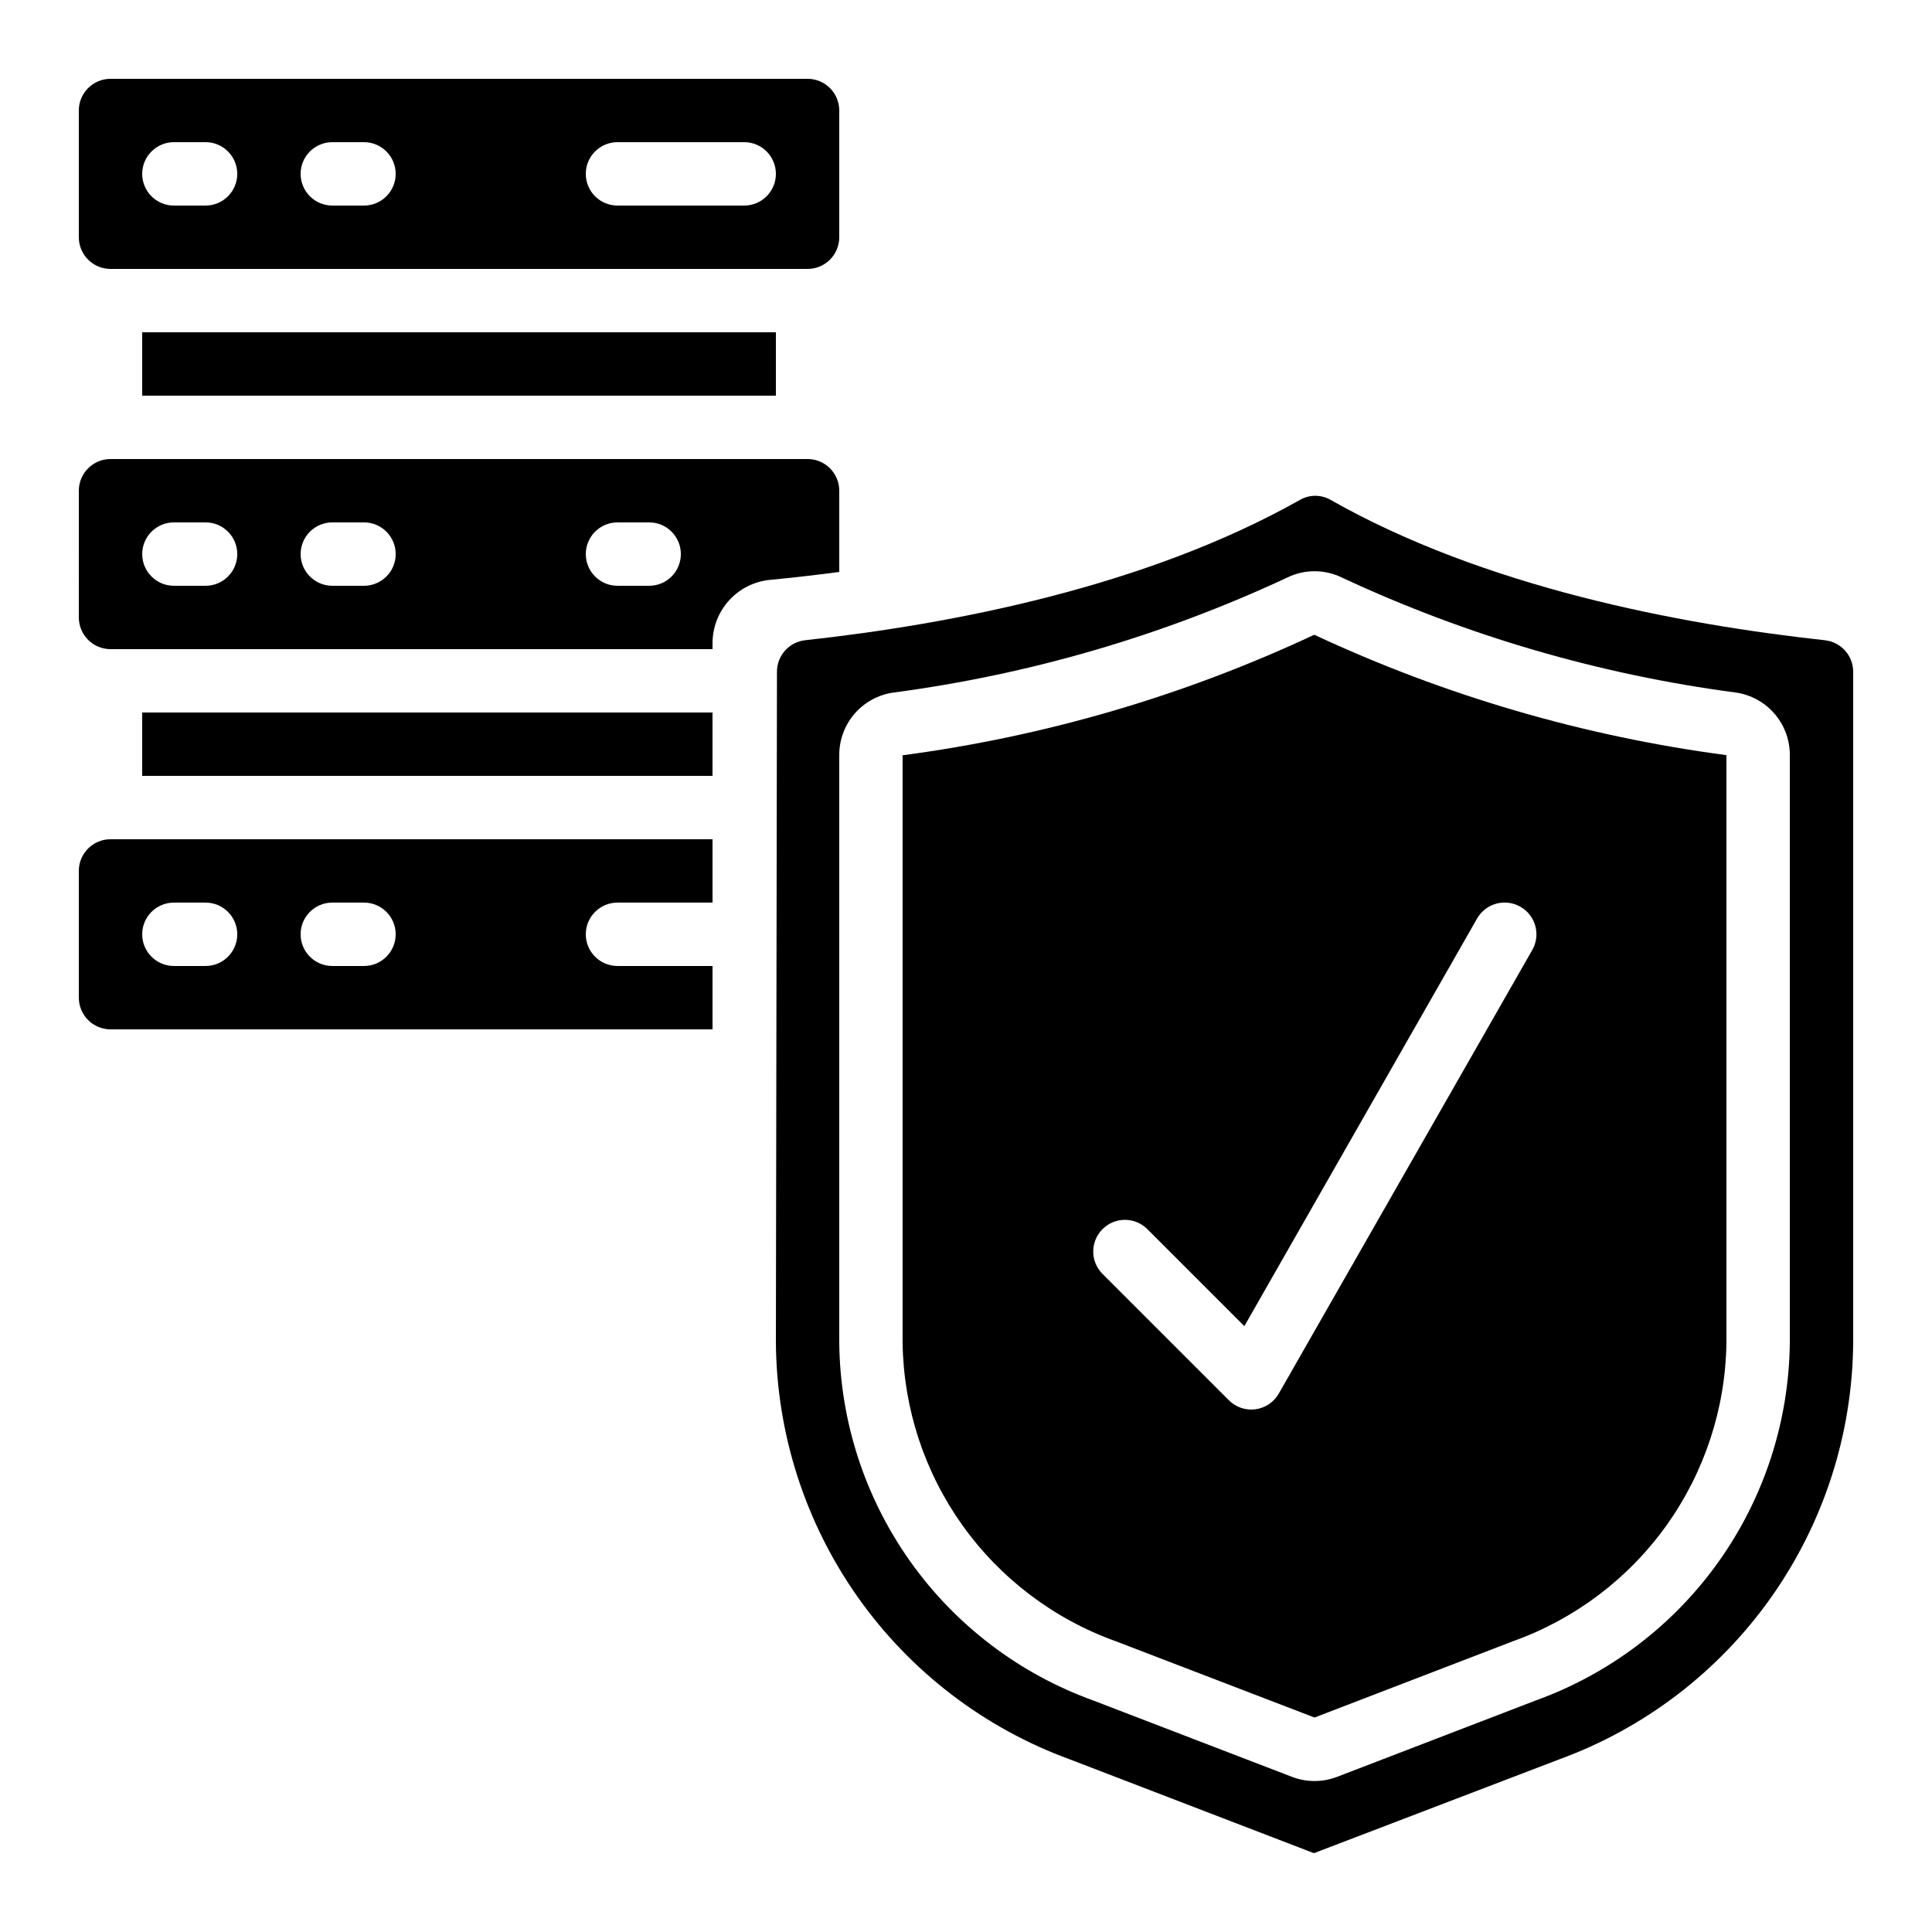
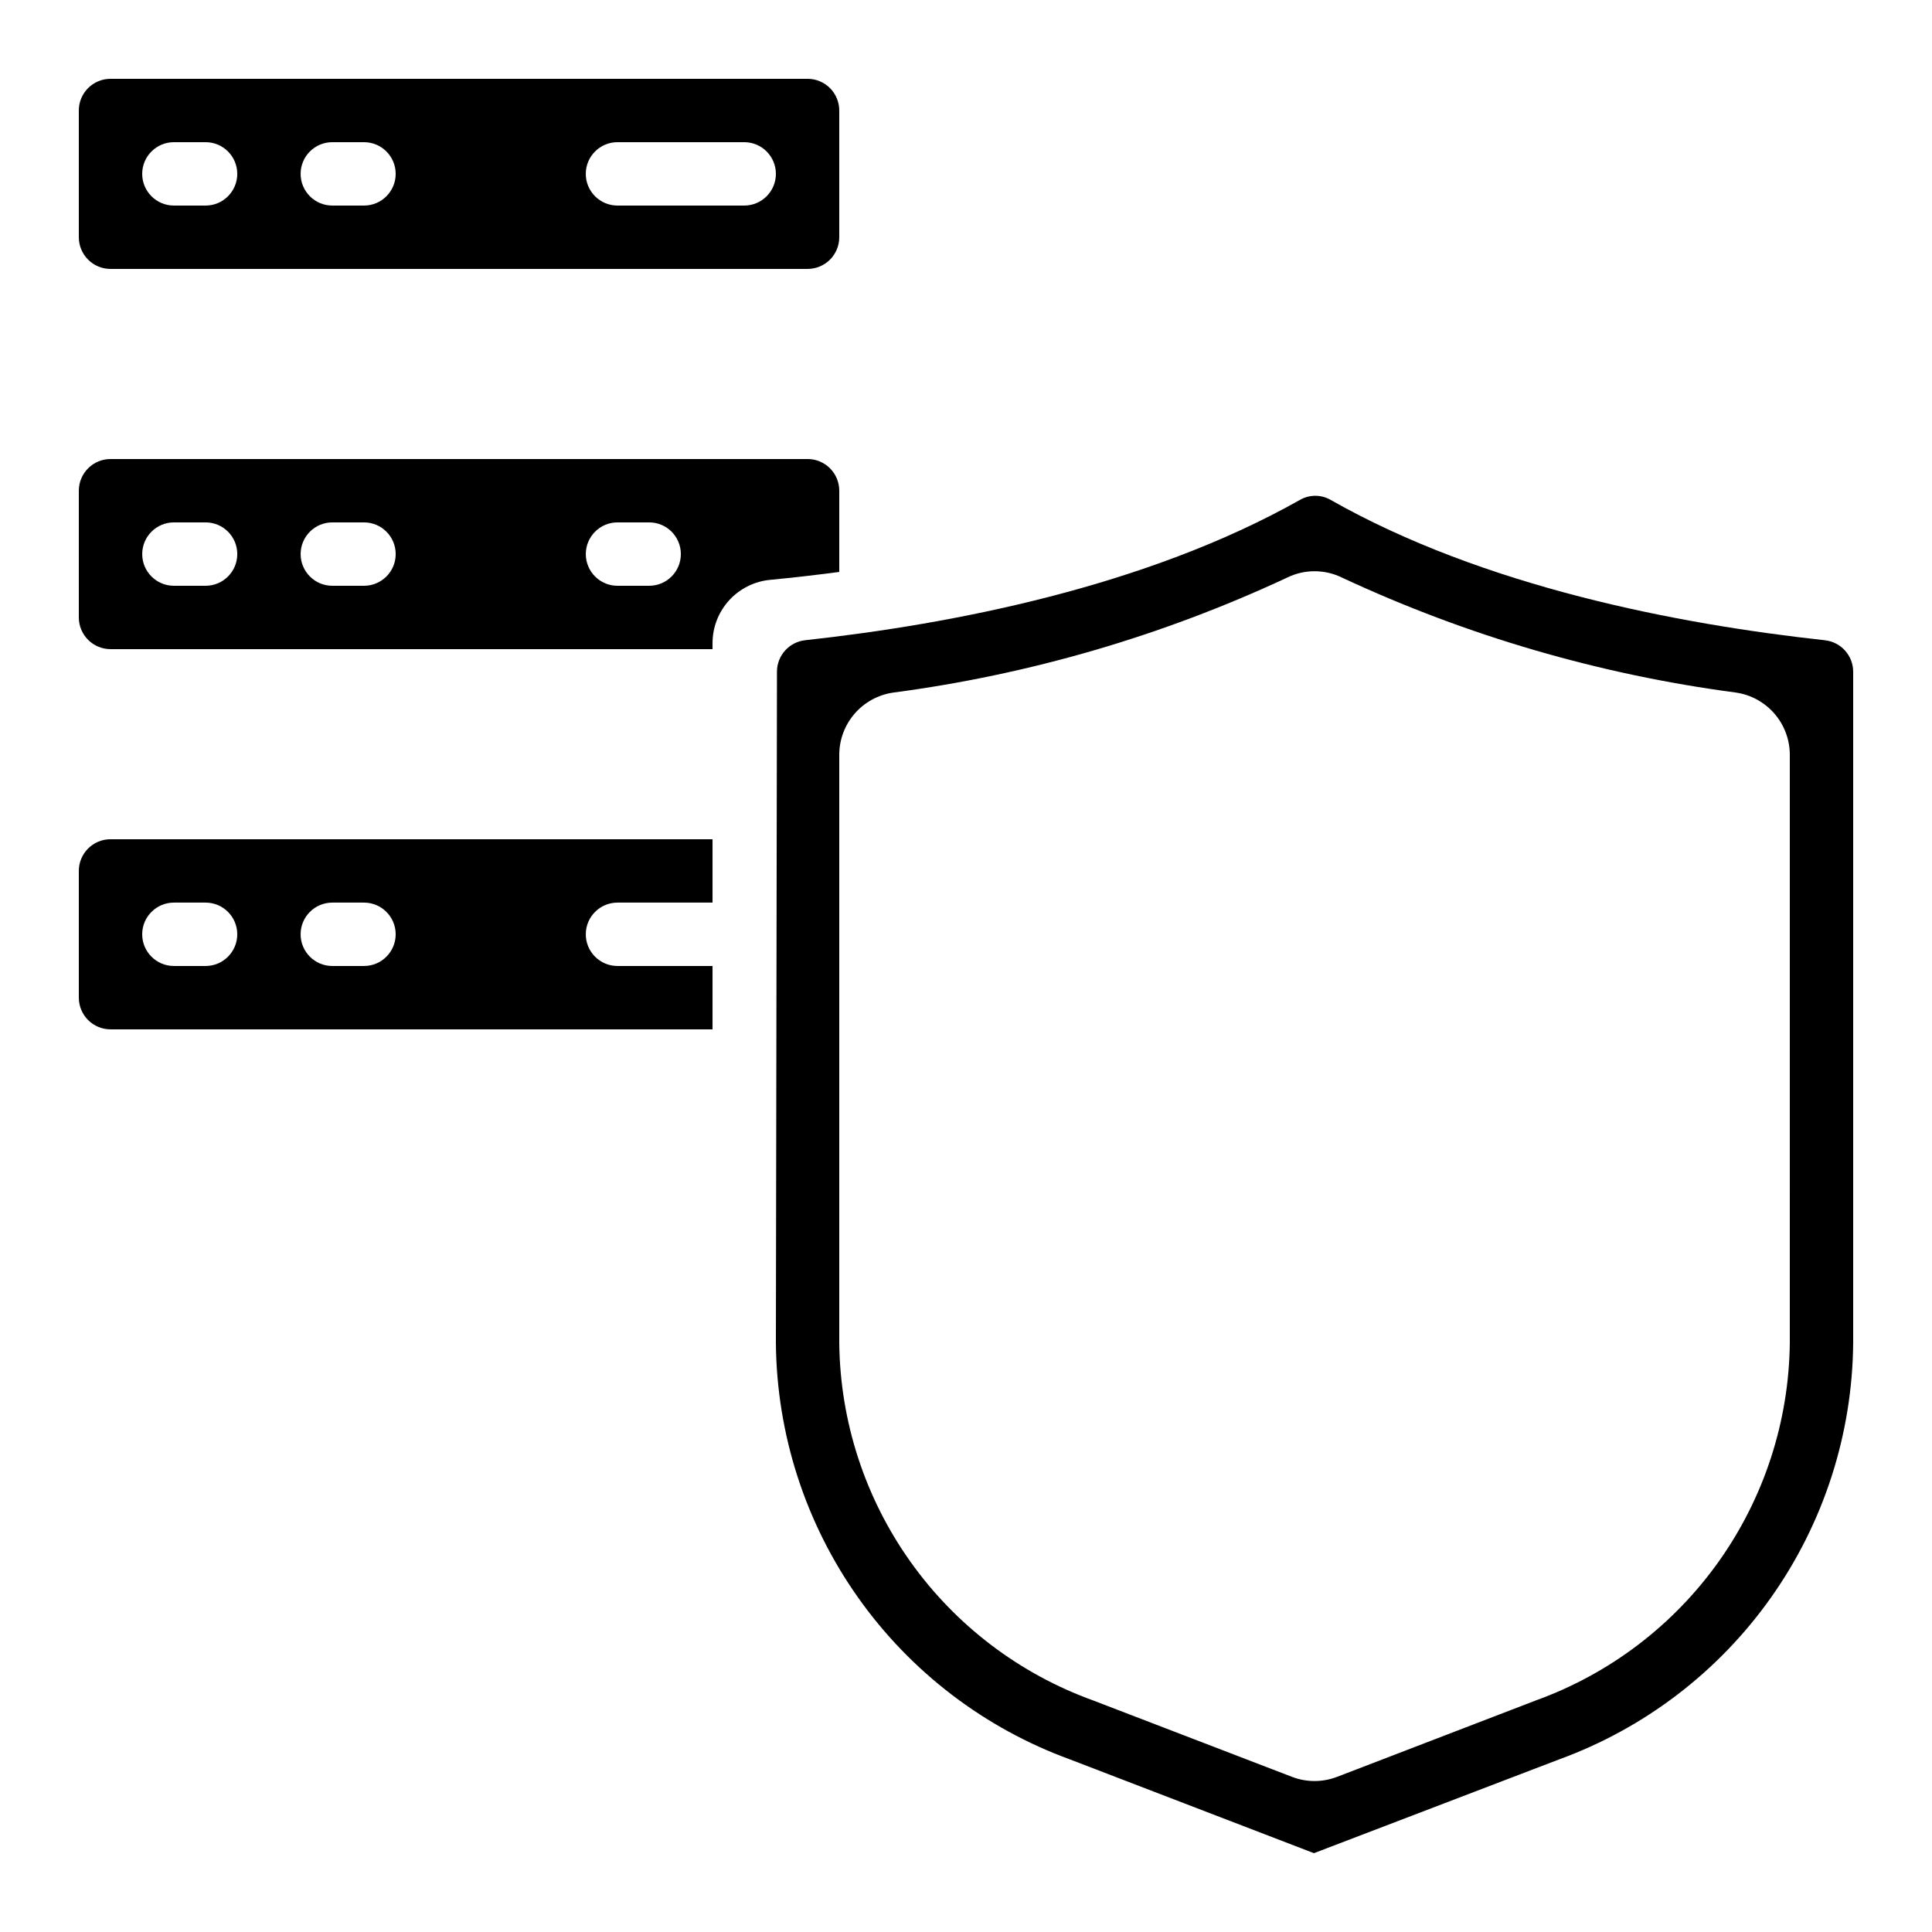
<svg xmlns="http://www.w3.org/2000/svg" fill="#000000" width="800px" height="800px" version="1.1" viewBox="144 144 512 512">
  <g>
    <path d="m366.41 206.87v-33.586c0-2.227-0.883-4.363-2.457-5.938-1.574-1.574-3.711-2.461-5.938-2.461h-184.73c-4.637 0-8.398 3.762-8.398 8.398v33.586c0 2.227 0.887 4.363 2.461 5.938 1.574 1.574 3.711 2.461 5.938 2.461h184.73c2.227 0 4.363-0.887 5.938-2.461 1.574-1.574 2.457-3.711 2.457-5.938zm-167.93-8.395h-8.398c-4.637 0-8.398-3.762-8.398-8.398s3.762-8.398 8.398-8.398h8.398c4.637 0 8.395 3.762 8.395 8.398s-3.758 8.398-8.395 8.398zm41.984 0h-8.398c-4.637 0-8.398-3.762-8.398-8.398s3.762-8.398 8.398-8.398h8.398-0.004c4.641 0 8.398 3.762 8.398 8.398s-3.758 8.398-8.398 8.398zm100.76 0h-33.59c-4.637 0-8.395-3.762-8.395-8.398s3.758-8.398 8.395-8.398h33.59c4.637 0 8.395 3.762 8.395 8.398s-3.758 8.398-8.395 8.398z" />
    <path d="m164.89 307.63c0 2.227 0.887 4.363 2.461 5.938 1.574 1.574 3.711 2.461 5.938 2.461h159.54v-1.59c0.004-4.227 1.594-8.301 4.457-11.41 2.867-3.113 6.797-5.031 11.008-5.383 5.703-0.539 11.824-1.25 18.121-2.074v-21.527c0-2.227-0.883-4.363-2.457-5.938s-3.711-2.461-5.938-2.461h-184.73c-4.637 0-8.398 3.762-8.398 8.398zm142.75-25.191h8.398c4.637 0 8.395 3.762 8.395 8.398 0 4.637-3.758 8.398-8.395 8.398h-8.398c-4.637 0-8.395-3.762-8.395-8.398 0-4.637 3.758-8.398 8.395-8.398zm-75.57 0h8.398-0.004c4.641 0 8.398 3.762 8.398 8.398 0 4.637-3.758 8.398-8.398 8.398h-8.395c-4.637 0-8.398-3.762-8.398-8.398 0-4.637 3.762-8.398 8.398-8.398zm-41.984 0h8.398c4.637 0 8.395 3.762 8.395 8.398 0 4.637-3.758 8.398-8.395 8.398h-8.398c-4.637 0-8.398-3.762-8.398-8.398 0-4.637 3.762-8.398 8.398-8.398z" />
-     <path d="m181.68 232.06h167.94v16.793h-167.94z" />
    <path d="m627.61 313.67c-39.027-4.258-90.426-14.164-130.99-37.199h0.004c-2.512-1.441-5.602-1.441-8.113 0-40.875 23.051-92.273 32.949-131.11 37.191h0.004c-4.254 0.457-7.484 4.039-7.5 8.32l-0.285 177.94c0.215 24.156 7.801 47.672 21.746 67.395 13.945 19.727 33.582 34.723 56.285 42.98l64.555 24.812 64.875-24.812c22.703-8.258 42.34-23.254 56.285-42.98 13.945-19.723 21.535-43.238 21.746-67.395v-177.91c-0.004-4.285-3.238-7.879-7.5-8.336zm-9.293 186.25c-0.23 20.758-6.797 40.949-18.816 57.875-12.023 16.922-28.926 29.77-48.449 36.824l-52.664 20.246-0.004-0.004c-3.875 1.508-8.172 1.508-12.047 0l-52.648-20.227c-19.527-7.055-36.438-19.902-48.461-36.832-12.023-16.926-18.586-37.121-18.816-57.883v-155.8c-0.016-4.019 1.418-7.91 4.039-10.953 2.625-3.047 6.258-5.043 10.238-5.621 36.121-4.769 71.301-15.031 104.32-30.43 4.637-2.309 10.09-2.309 14.727 0 33.02 15.395 68.191 25.652 104.31 30.422 3.977 0.578 7.609 2.578 10.234 5.625 2.621 3.047 4.055 6.938 4.039 10.957z" />
-     <path d="m383.2 344.16v155.76c0.254 17.359 5.797 34.227 15.895 48.352 10.098 14.121 24.266 24.824 40.609 30.68l52.656 20.211 52.664-20.246c16.34-5.848 30.504-16.547 40.602-30.664 10.094-14.117 15.641-30.98 15.895-48.332v-155.8c-37.824-5.004-74.66-15.762-109.23-31.906-34.516 16.168-71.309 26.941-109.09 31.941zm163.74 40.152c4.027 2.301 5.426 7.43 3.125 11.453l-67.176 117.55c-1.297 2.273-3.582 3.809-6.172 4.156-2.594 0.348-5.203-0.535-7.051-2.383l-33.586-33.586h-0.004c-3.18-3.297-3.137-8.531 0.105-11.773 3.238-3.238 8.473-3.281 11.77-0.102l25.812 25.812 61.691-108.04c1.109-1.934 2.945-3.348 5.102-3.93 2.156-0.578 4.453-0.277 6.383 0.84z" />
    <path d="m164.89 408.39c0 2.227 0.887 4.363 2.461 5.938 1.574 1.574 3.711 2.461 5.938 2.461h159.54v-16.793h-25.191c-4.637 0-8.395-3.762-8.395-8.398 0-4.637 3.758-8.398 8.395-8.398h25.191v-16.793h-159.54c-4.637 0-8.398 3.762-8.398 8.398zm67.176-25.191h8.398-0.004c4.641 0 8.398 3.762 8.398 8.398 0 4.637-3.758 8.398-8.398 8.398h-8.395c-4.637 0-8.398-3.762-8.398-8.398 0-4.637 3.762-8.398 8.398-8.398zm-41.984 0h8.398c4.637 0 8.395 3.762 8.395 8.398 0 4.637-3.758 8.398-8.395 8.398h-8.398c-4.637 0-8.398-3.762-8.398-8.398 0-4.637 3.762-8.398 8.398-8.398z" />
-     <path d="m181.68 332.82h151.14v16.793h-151.14z" />
  </g>
</svg>